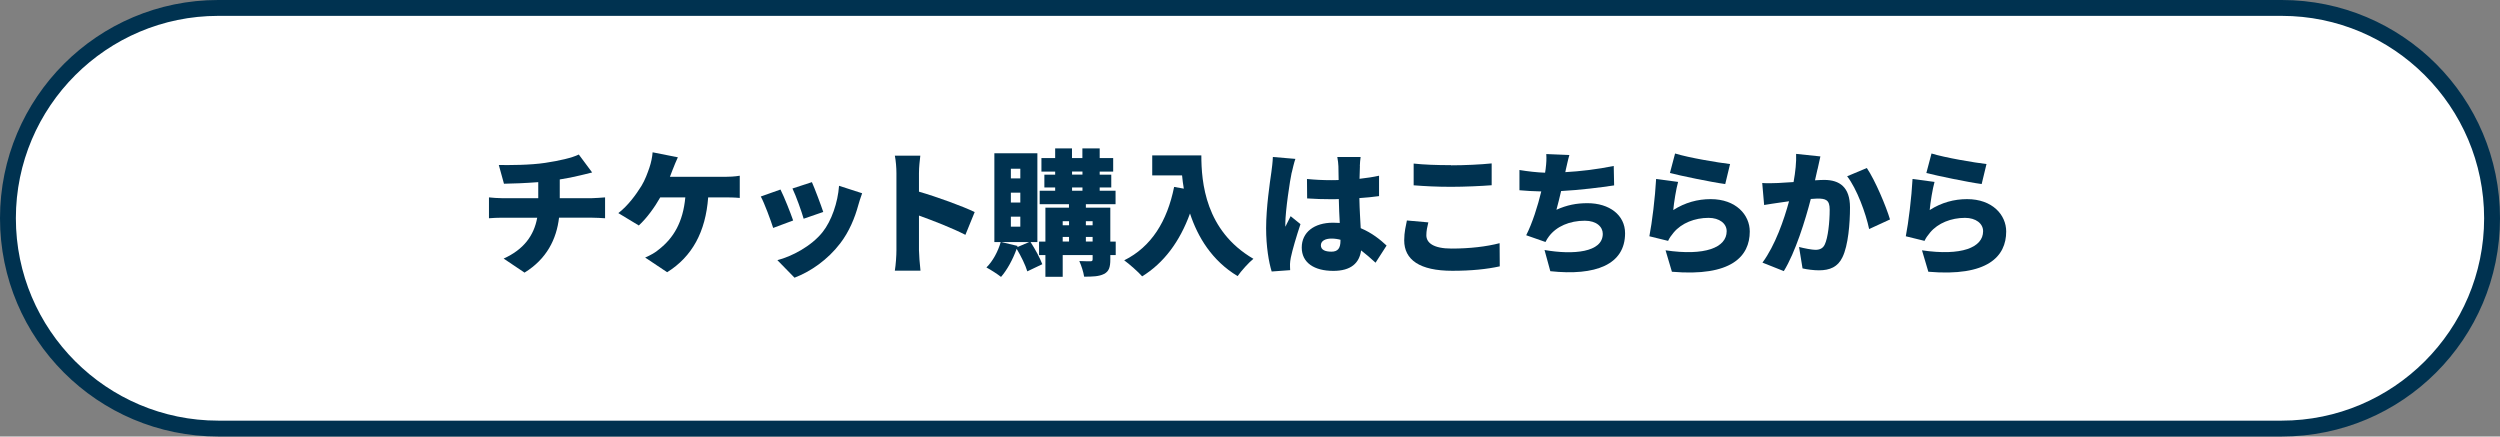
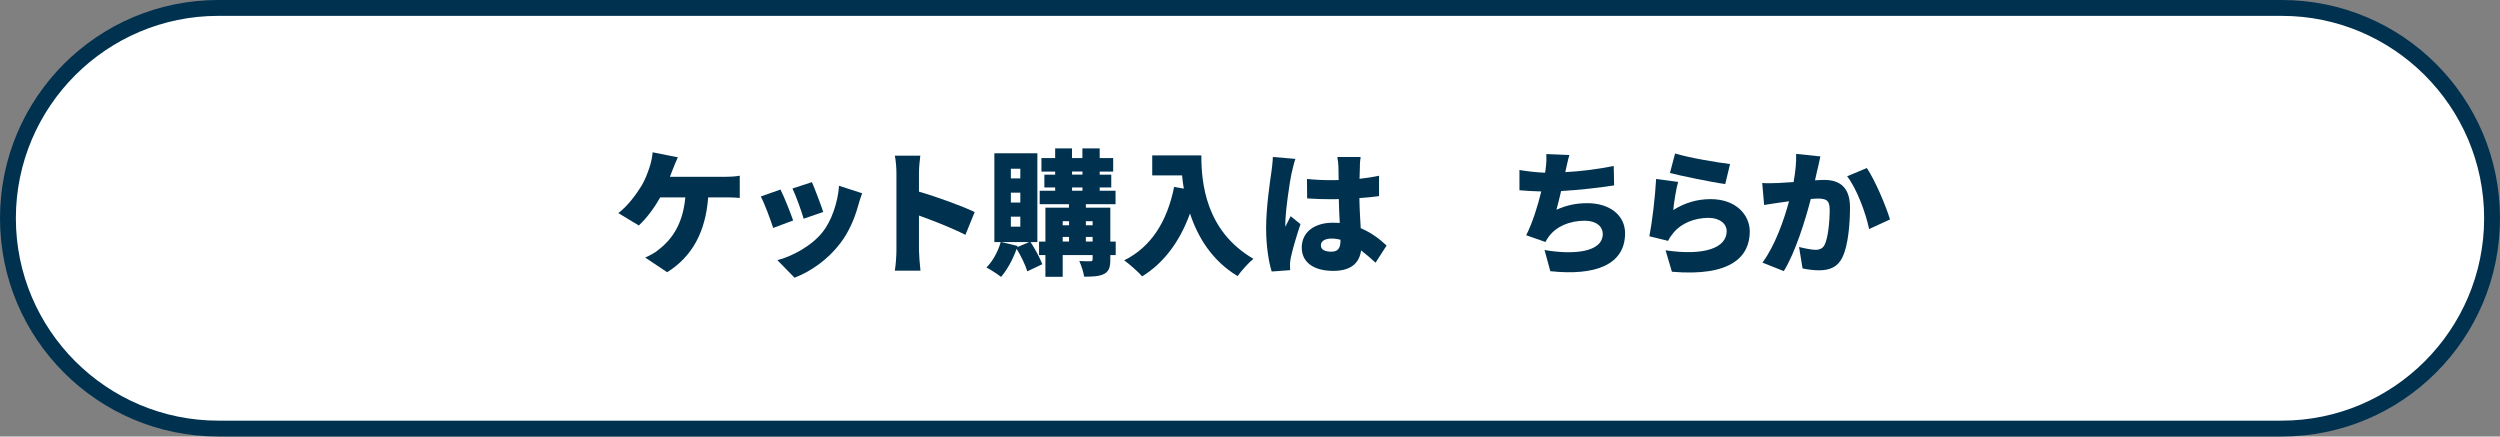
<svg xmlns="http://www.w3.org/2000/svg" id="_レイヤー_1" data-name="レイヤー_1" version="1.1" viewBox="0 0 315 55">
  <rect x="0" y="0" width="315" height="55" fill="#808080" stroke="none" />
  <defs>
    <style>
      .st0 {
        fill: #fff;
      }

      .st1 {
        fill: #003250;
      }
    </style>
  </defs>
  <g>
    <path class="st0" d="M27.5,54c-14.61,0-26.5-11.89-26.5-26.5S12.89,1,27.5,1h260c14.61,0,26.5,11.89,26.5,26.5s-11.89,26.5-26.5,26.5H27.5Z" />
    <path class="st1" d="M287.5,2c14.06,0,25.5,11.44,25.5,25.5s-11.44,25.5-25.5,25.5H27.5c-14.06,0-25.5-11.44-25.5-25.5S13.44,2,27.5,2h260M287.5,0H27.5C12.31,0,0,12.31,0,27.5h0c0,15.19,12.31,27.5,27.5,27.5h260c15.19,0,27.5-12.31,27.5-27.5h0c0-15.19-12.31-27.5-27.5-27.5h0Z" />
  </g>
  <g>
-     <path class="st1" d="M68.7,20.52c1.8-.27,3.37-.63,4.23-1.05l1.68,2.26c-.7.17-1.21.31-1.51.37-.8.2-1.67.37-2.57.51v2.36h4.06c.36,0,1.26-.07,1.65-.1v2.63c-.51-.03-1.1-.07-1.6-.07h-4.2c-.32,2.7-1.55,5.2-4.35,6.92l-2.63-1.77c2.52-1.14,3.82-2.89,4.23-5.15h-4.45c-.51,0-1.17.03-1.63.07v-2.63c.51.05,1.07.1,1.62.1h4.59v-2.02c-1.58.12-3.25.19-4.32.2l-.65-2.36c1.31.02,3.96.02,5.85-.27Z" />
    <path class="st1" d="M84.78,21.31c-.1.29-.24.61-.37.97h6.93c.44,0,1.28-.03,1.87-.14v2.8c-.7-.07-1.48-.07-1.87-.07h-2.11c-.32,4.33-2.01,7.46-5.17,9.43l-2.77-1.85c.68-.29,1.33-.66,1.73-1.02,1.84-1.43,3.04-3.43,3.33-6.56h-3.16c-.7,1.24-1.68,2.6-2.7,3.54l-2.58-1.56c1.21-.92,2.23-2.33,2.91-3.42.46-.75.78-1.65,1-2.29.22-.63.37-1.38.41-1.95l3.18.63c-.22.46-.48,1.12-.63,1.5Z" />
    <path class="st1" d="M99.94,27.78l-2.52.94c-.29-.92-1.11-3.15-1.56-3.96l2.48-.88c.48.95,1.26,2.92,1.6,3.91ZM108.15,25.83c-.44,1.63-1.16,3.37-2.28,4.83-1.58,2.07-3.72,3.55-5.76,4.33l-2.16-2.21c1.8-.46,4.28-1.75,5.7-3.54,1.12-1.41,1.92-3.72,2.07-5.83l2.91.94c-.24.66-.36,1.07-.48,1.48ZM103.72,26.71l-2.46.85c-.24-.85-.95-2.86-1.41-3.81l2.45-.8c.34.75,1.17,2.96,1.43,3.76Z" />
    <path class="st1" d="M112.95,21.82c0-.68-.07-1.56-.2-2.21h3.21c-.07.65-.17,1.39-.17,2.21v2.33c2.29.66,5.59,1.87,7.02,2.57l-1.17,2.87c-1.72-.88-4.05-1.78-5.85-2.43v4.37c0,.46.1,1.8.19,2.57h-3.23c.12-.73.2-1.87.2-2.57v-9.71Z" />
    <path class="st1" d="M129.85,30.5c.58.88,1.19,2.02,1.48,2.79l-1.89.9c-.22-.76-.8-1.94-1.34-2.84-.48,1.34-1.22,2.69-1.97,3.54-.42-.34-1.33-.92-1.84-1.19.8-.78,1.46-2.01,1.8-3.2h-.8v-11.19h5.42v11.19h-.87ZM129.7,30.5h-3.54l2.06.49-.05.15,1.53-.65ZM127.37,22.48h1.19v-1.22h-1.19v1.22ZM127.37,25.52h1.19v-1.24h-1.19v1.24ZM127.37,28.56h1.19v-1.26h-1.19v1.26ZM136.82,25.73v.44h3.08v4.27h.68v1.7h-.68v.56c0,.97-.17,1.5-.8,1.82-.63.32-1.44.34-2.5.34-.08-.58-.36-1.43-.61-1.97.53.03,1.22.03,1.41.03.2,0,.27-.07.27-.25v-.53h-3.77v2.74h-2.18v-2.74h-.8v-1.7h.8v-4.27h2.97v-.44h-3.69v-1.7h1.95v-.41h-1.36v-1.61h1.36v-.39h-1.73v-1.7h1.73v-1.22h2.12v1.22h1.31v-1.22h2.18v1.22h1.7v1.7h-1.7v.39h1.46v1.61h-1.46v.41h2v1.7h-3.76ZM133.9,27.87v.51h.8v-.51h-.8ZM133.9,30.43h.8v-.58h-.8v.58ZM135.08,22h1.31v-.39h-1.31v.39ZM135.08,24.03h1.31v-.41h-1.31v.41ZM136.82,27.87v.51h.85v-.51h-.85ZM137.67,30.43v-.58h-.85v.58h.85Z" />
    <path class="st1" d="M151.37,19.59c0,3.35.49,9.49,6.56,13.02-.56.44-1.56,1.55-1.99,2.18-3.23-1.94-5.03-4.93-6-7.89-1.29,3.55-3.3,6.24-6.03,7.92-.46-.53-1.62-1.56-2.26-2.02,3.43-1.7,5.42-4.93,6.29-9.25l1.22.22c-.1-.58-.17-1.14-.22-1.67h-3.76v-2.52h6.19Z" />
    <path class="st1" d="M162.75,21.75c-.2.88-.8,4.84-.8,6.43,0,.05,0,.32.02.39.2-.49.42-.82.65-1.33l1.24,1c-.51,1.53-1.02,3.25-1.22,4.23-.05.24-.1.63-.1.8,0,.19,0,.49.02.77l-2.33.17c-.36-1.16-.7-3.14-.7-5.46,0-2.6.48-5.8.66-7.05.07-.51.17-1.29.19-1.92l2.84.24c-.15.37-.39,1.43-.46,1.73ZM171.35,20.93c-.02.32-.03.88-.05,1.6.87-.1,1.7-.22,2.46-.39v2.57c-.77.1-1.6.2-2.48.25.03,1.56.12,2.77.17,3.79,1.44.6,2.5,1.48,3.26,2.19l-1.39,2.16c-.63-.59-1.24-1.1-1.82-1.55-.22,1.6-1.28,2.58-3.5,2.58-2.4,0-3.98-1.02-3.98-2.94s1.56-3.13,3.94-3.13c.29,0,.58.02.85.03-.05-.9-.1-1.94-.12-3.01-.32.02-.65.02-.95.02-1.02,0-2.04-.03-3.04-.1l-.02-2.45c.99.1,2.01.15,3.04.15.32,0,.63,0,.95-.02-.02-.8-.02-1.43-.03-1.73,0-.25-.07-.82-.14-1.17h2.94c-.05.32-.09.77-.1,1.14ZM167.76,31.71c.82,0,1.14-.44,1.14-1.38v-.12c-.37-.1-.75-.15-1.14-.15-.8,0-1.33.31-1.33.85,0,.6.59.8,1.33.8Z" />
-     <path class="st1" d="M179.72,29.64c0,.95.88,1.68,3.18,1.68s4.42-.25,6.05-.68l.02,2.92c-1.63.36-3.6.56-5.97.56-4.13,0-6.07-1.39-6.07-3.84,0-1.04.22-1.89.34-2.5l2.7.24c-.14.58-.25,1.07-.25,1.62ZM182.83,20.83c1.7,0,3.77-.1,5.12-.24v2.75c-1.21.1-3.45.2-5.1.2-1.82,0-3.31-.08-4.73-.19v-2.74c1.28.14,2.87.2,4.71.2Z" />
    <path class="st1" d="M197.28,21.44l-.05.25c1.87-.1,4.06-.36,6.1-.78l.05,2.45c-1.63.25-4.35.59-6.68.71-.19.82-.39,1.63-.59,2.36,1.33-.6,2.53-.83,3.91-.83,2.77,0,4.74,1.5,4.74,3.79,0,3.96-3.72,5.39-9.42,4.78l-.73-2.67c3.62.63,7.34.31,7.34-2.04,0-.87-.78-1.65-2.26-1.65-1.92,0-3.57.71-4.52,1.97-.17.22-.29.42-.44.71l-2.43-.85c.78-1.53,1.46-3.69,1.9-5.52-1.02-.03-1.96-.07-2.75-.15v-2.55c1.04.17,2.23.31,3.23.34.03-.17.05-.32.07-.46.1-.82.12-1.27.08-1.89l2.91.12c-.2.68-.31,1.29-.46,1.9Z" />
    <path class="st1" d="M210.83,26.47c1.48-.95,3.08-1.38,4.71-1.38,3.2,0,4.93,1.99,4.93,4.08,0,3.14-2.33,5.71-9.81,5.07l-.8-2.7c4.96.73,7.7-.34,7.7-2.41,0-.97-.92-1.68-2.28-1.68-1.73,0-3.4.65-4.4,1.85-.34.41-.53.68-.7,1.05l-2.36-.58c.34-1.73.73-4.93.85-7.22l2.77.37c-.24.83-.53,2.63-.61,3.55ZM217.99,20.66l-.61,2.53c-1.78-.24-5.63-1.05-6.97-1.39l.65-2.46c1.7.53,5.46,1.16,6.94,1.33Z" />
    <path class="st1" d="M229,21.34c-.1.46-.2.94-.31,1.38.46-.03.85-.05,1.16-.05,1.95,0,3.25.92,3.25,3.47,0,1.99-.22,4.78-.95,6.27-.58,1.22-1.58,1.65-2.96,1.65-.66,0-1.46-.1-2.07-.24l-.44-2.7c.63.17,1.65.36,2.07.36.54,0,.94-.19,1.16-.65.42-.85.63-2.84.63-4.42,0-1.24-.51-1.39-1.56-1.39-.2,0-.48.02-.82.05-.68,2.65-1.96,6.77-3.4,9.09l-2.69-1.07c1.61-2.18,2.72-5.41,3.35-7.73-.44.07-.82.12-1.05.15-.54.08-1.53.22-2.09.32l-.24-2.77c.66.05,1.31.02,1.99,0,.49-.02,1.19-.07,1.96-.12.24-1.33.36-2.5.32-3.55l3.06.32c-.12.51-.25,1.16-.36,1.63ZM238.14,27.65l-2.63,1.21c-.41-1.97-1.55-5.08-2.77-6.65l2.48-1.04c1.04,1.53,2.43,4.83,2.92,6.48Z" />
-     <path class="st1" d="M243.14,26.47c1.48-.95,3.08-1.38,4.71-1.38,3.2,0,4.93,1.99,4.93,4.08,0,3.14-2.33,5.71-9.81,5.07l-.8-2.7c4.96.73,7.7-.34,7.7-2.41,0-.97-.92-1.68-2.28-1.68-1.73,0-3.4.65-4.4,1.85-.34.41-.53.68-.7,1.05l-2.36-.58c.34-1.73.73-4.93.85-7.22l2.77.37c-.24.83-.53,2.63-.61,3.55ZM250.3,20.66l-.61,2.53c-1.78-.24-5.63-1.05-6.97-1.39l.65-2.46c1.7.53,5.46,1.16,6.94,1.33Z" />
  </g>
</svg>